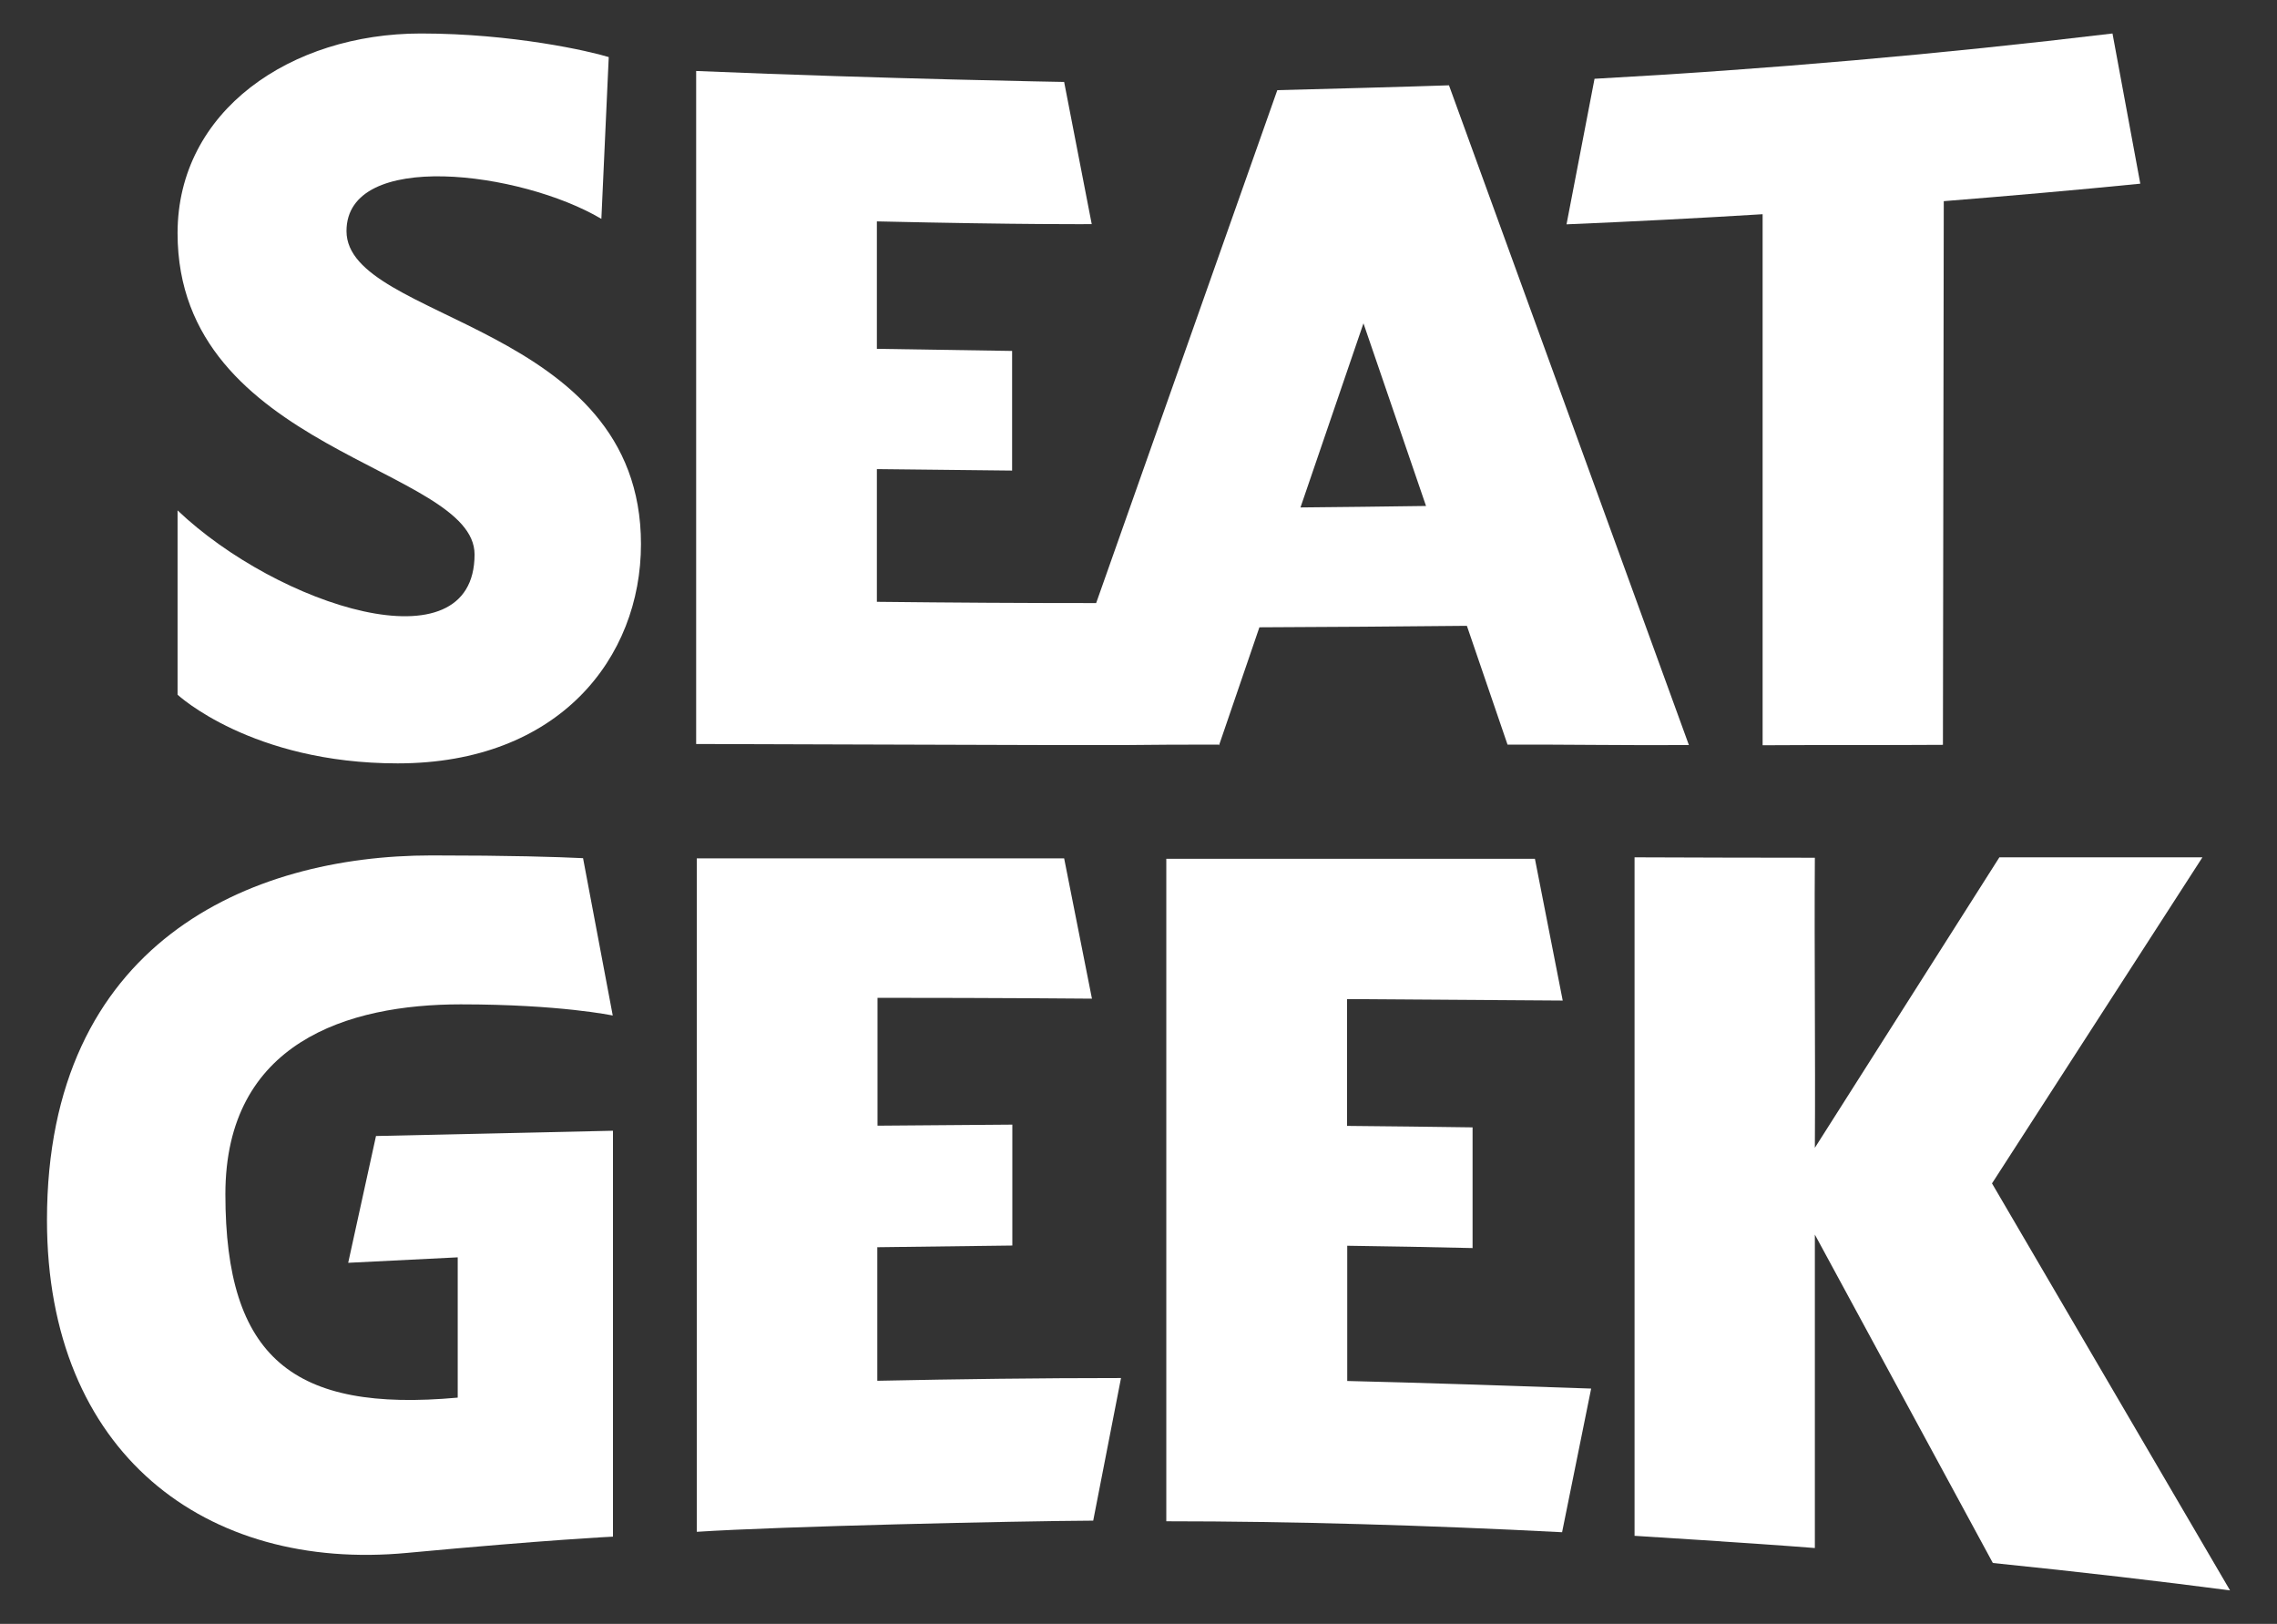
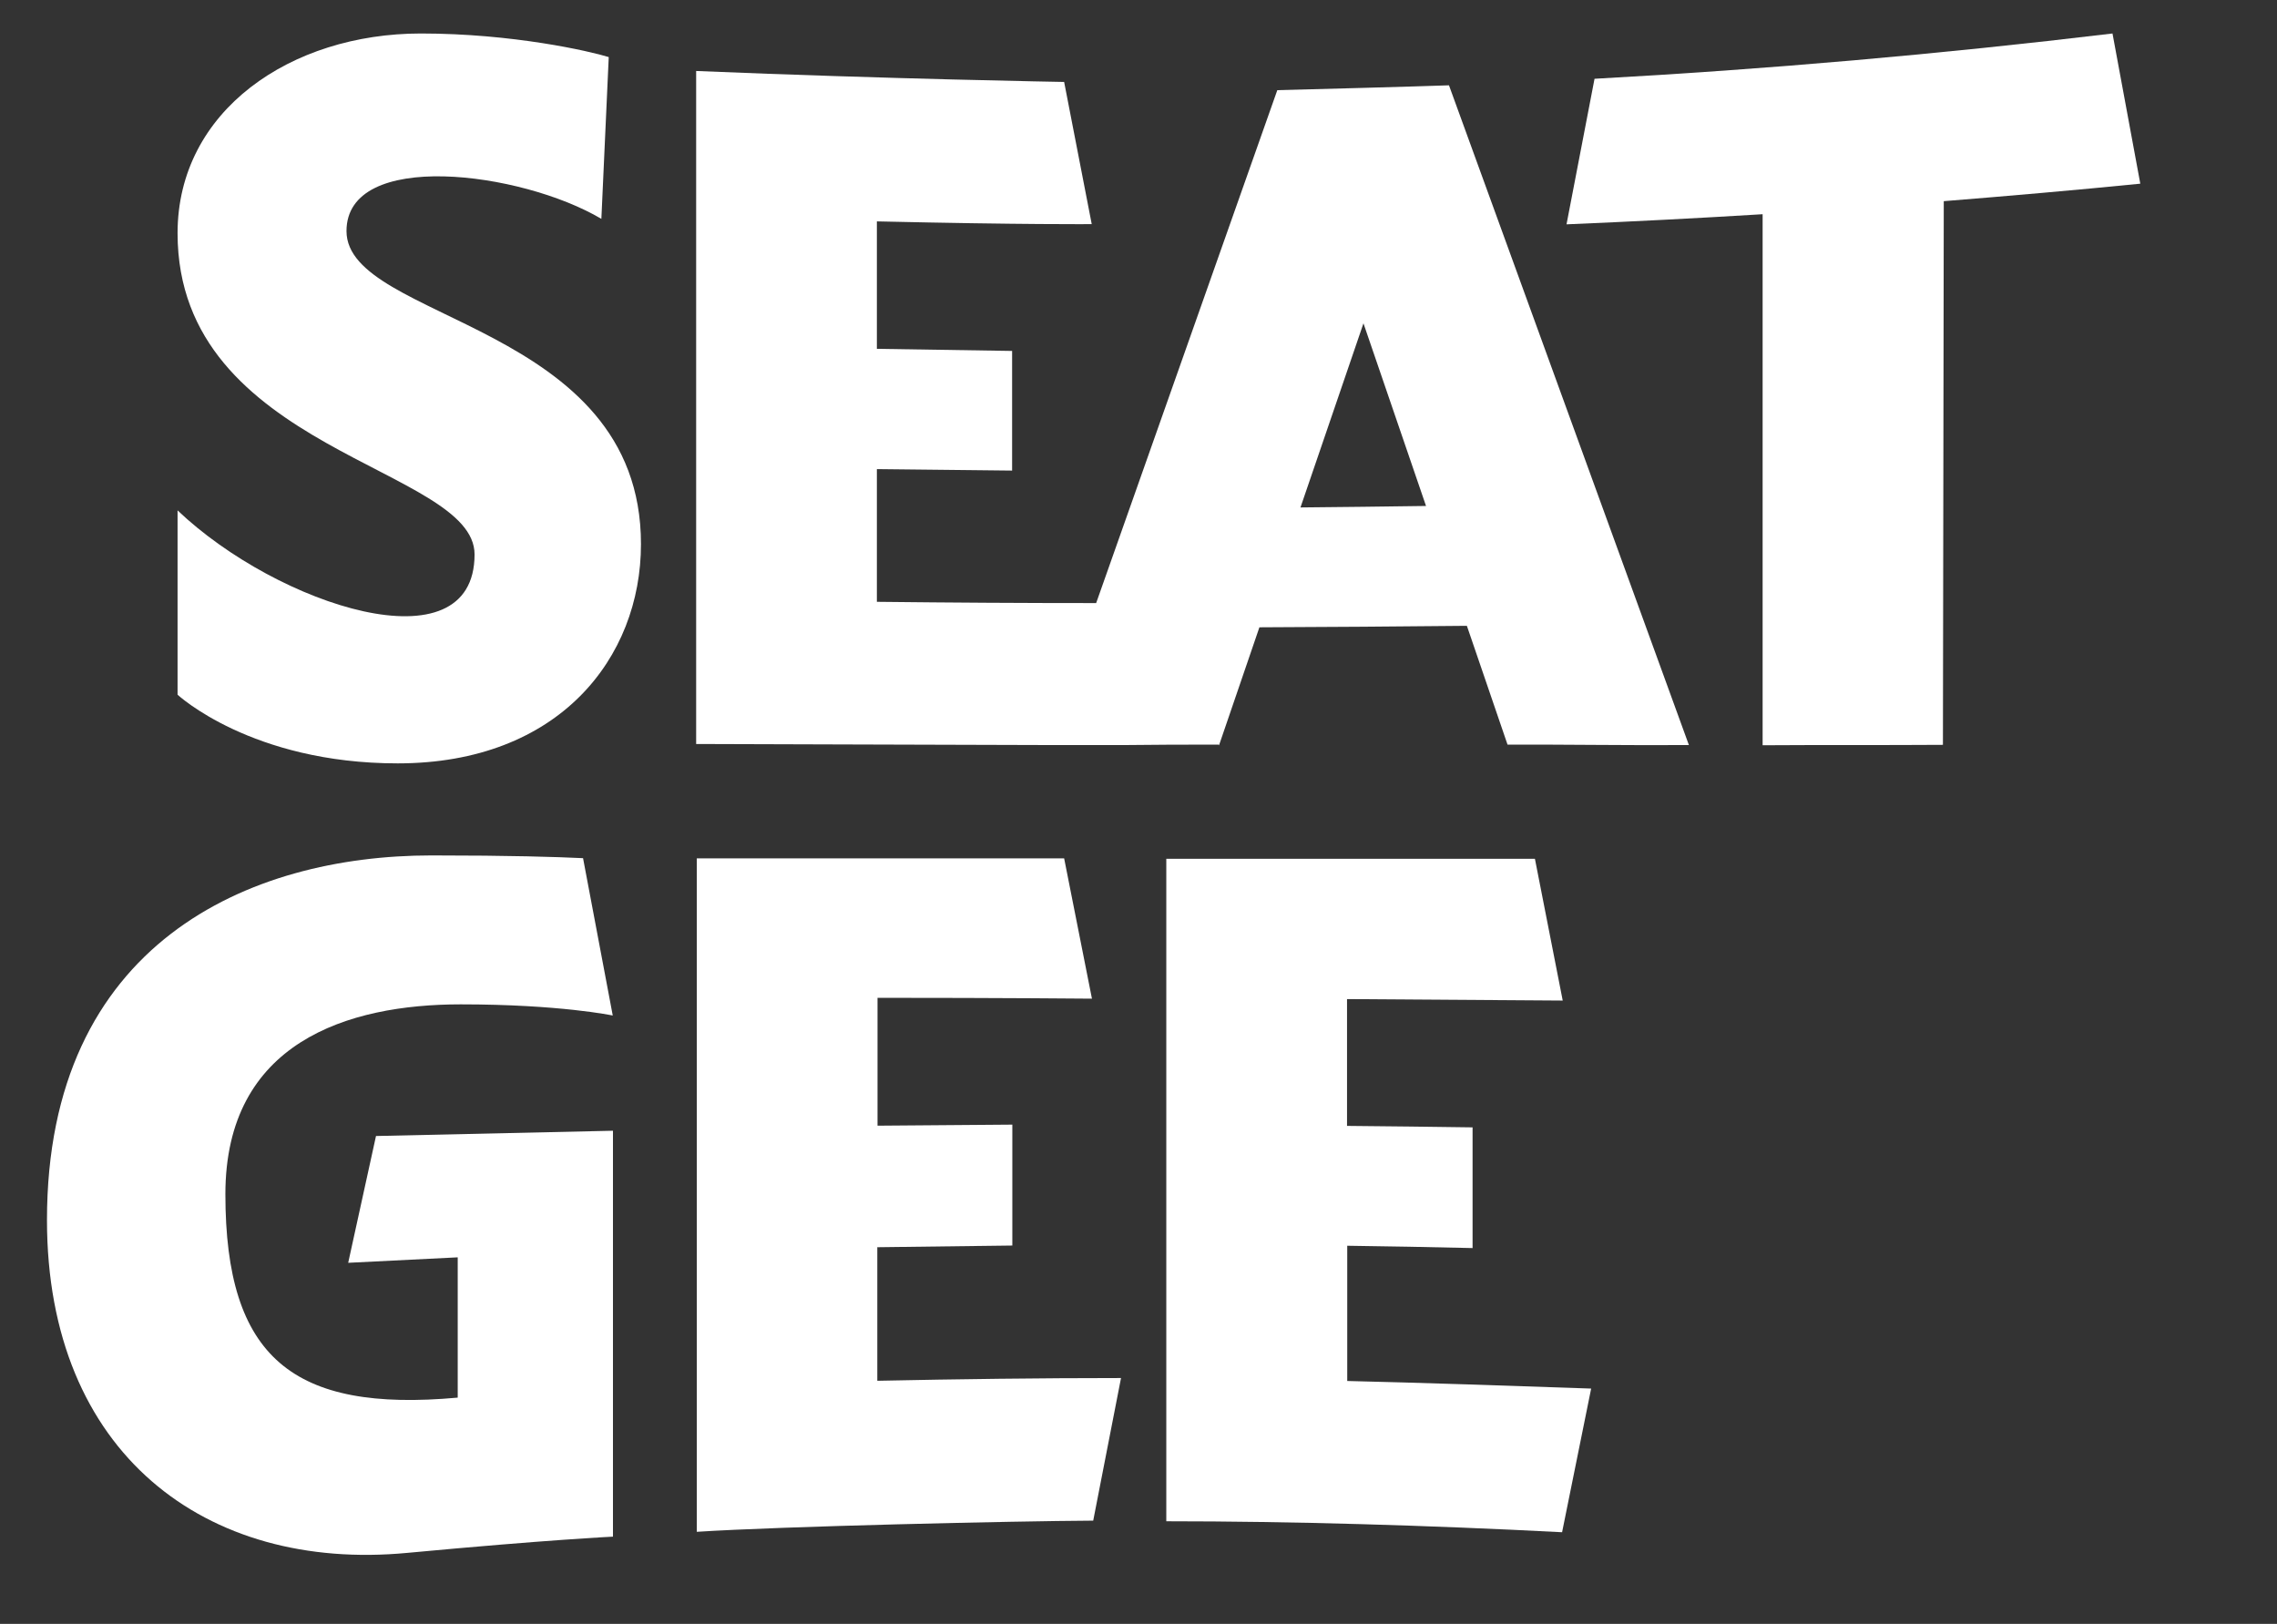
<svg xmlns="http://www.w3.org/2000/svg" id="Layer_1" data-name="Layer 1" viewBox="0 0 108.1 77.09">
  <rect x="0" y="0" width="108.1" height="77.09" fill="#333333" stroke="none" />
  <defs>
    <style>      .cls-1 {        fill: #fff;      }      .cls-2 {        fill: rgba(255, 255, 255, 0);        fill-rule: evenodd;      }    </style>
  </defs>
  <g id="layer1">
    <g id="g1057">
      <path id="path1028" class="cls-1" d="M57.87,35.39l1.92-5.61c3.29-.01,6.57-.04,9.85-.07l1.93,5.64c2.86-.01,5.75.04,8.61.02l-11.39-31.32c-1.35.05-6.85.2-8.15.23l-8.6,24.35c-3.52,0-6.82-.02-10.41-.06v-6.3l6.42.07v-5.68l-6.42-.1v-6.05c6.98.16,10.2.13,10.2.13l-1.31-6.75s-8.35-.14-17.47-.52v31.95c1.81,0,10.83.04,16.6.05h0c1.05,0,2.05,0,3.04,0h.77c1.44-.02,2.87-.02,4.4-.02ZM67.7,24.02c-1.98.03-3.97.05-5.96.07l2.99-8.74,2.97,8.67Z" />
      <path id="path1030" class="cls-1" d="M83.68,35.38c2.85-.02,5.7,0,8.56-.02l.04-25.81c3.11-.25,6.22-.52,9.33-.83l-1.32-7.13c-8.18.98-16.37,1.7-24.59,2.15l-1.33,6.91c3.11-.13,6.21-.29,9.31-.48v25.21Z" />
      <path id="path1032" class="cls-1" d="M16.45,10.97c0-3.89,8.28-2.84,12.1-.58l.35-7.68c-.9-.28-4.56-1.12-8.92-1.12-6.17,0-11.55,3.66-11.55,9.48,0,10.37,14.1,11.09,14.1,15.25,0,5.47-9.35,2.43-14.1-2.09v8.75s3.5,3.26,10.45,3.26c7.66,0,11.55-5.01,11.55-10.41,0-10.52-13.98-10.56-13.98-14.86Z" />
-       <path id="path1034" class="cls-1" d="M105.87,75.5l-11.3-19.32,9.99-15.48h-9.64l-8.76,13.79c.03-4.59-.03-9.18,0-13.77-2.89,0-5.67-.01-8.56-.02v32.21s5.66.35,8.56.58v-14.88l8.45,15.59c4.22.43,8.05.88,11.25,1.3Z" />
      <path id="path1036" class="cls-1" d="M41.66,59.21c2.13-.03,6.4-.08,6.4-.08v-5.74s-4.27.03-6.4.05v-6.07c5.98,0,10.18.04,10.18.04l-1.32-6.66h-17.44v31.97c4.02-.26,15.07-.51,18.82-.53.44-2.26.88-4.52,1.32-6.77-3.86,0-7.71.05-11.57.13v-6.35h0Z" />
      <path id="path1038" class="cls-1" d="M63.95,59.14c1.98.03,3.97.06,5.96.11v-5.73c-1.98-.03-3.97-.05-5.96-.07v-6.02l10.24.07-1.32-6.73s-11.67,0-17.5,0v31.45c5.94,0,12.42.19,18.79.52l1.38-6.82c-3.36-.12-8.53-.29-11.58-.36,0-2.14,0-4.28,0-6.41h0Z" />
      <path id="path1040" class="cls-1" d="M16.52,59.95l5.21-.26v6.66c-7.82.71-11.03-1.89-11.03-9.66,0-7.21,5.81-9.01,11.17-9.01,4.72,0,7.22.53,7.22.53l-1.41-7.47c-1.25-.06-3.45-.13-7.2-.13-8.65,0-18.25,4.16-18.25,17.31,0,11.07,7.54,16.71,17.11,15.8,6.74-.63,9.76-.77,9.76-.77v-19.27l-11.25.25-1.32,6.02Z" />
    </g>
    <path id="path1059" class="cls-2" d="M42.55,35.3l-9.44-.06V3.51l3.69.12c2.03.07,5.93.17,8.66.24,4.31.11,4.98.16,5.05.41.08.27,1.2,6.04,1.2,6.18,0,.03-2.3.06-5.11.06h-5.11l.05,3.07.05,3.07,3.24.05,3.24.05v5.48h-6.57v6.41l5.33-.05,5.33-.05,4.26-12.08c2.34-6.65,4.27-12.09,4.29-12.1.01-.01,1.83-.07,4.04-.13l4.01-.11,5.55,15.33c3.05,8.43,5.59,15.43,5.63,15.56.06.18-.84.23-4.11.23h-4.19l-.96-2.75c-.53-1.51-1.01-2.78-1.07-2.82-.06-.04-2.32-.02-5.02.05l-4.91.12-.91,2.7-.91,2.7h-1.59c-.87,0-2.2.03-2.94.06-.74.03-5.6.03-10.79,0h0ZM67.72,23.85c-.05-.13-.72-2.11-1.51-4.41-.85-2.51-1.48-4.08-1.56-3.94-.16.29-2.9,8.28-2.9,8.45,0,.07,1.36.12,3.03.12,2.35,0,3.01-.05,2.95-.23Z" />
    <path id="path1061" class="cls-2" d="M16.33,36.04c-2.28-.29-5.18-1.32-6.97-2.47l-.87-.56v-8.55l1.18.9c2.6,1.98,5.21,3.22,7.91,3.76,3.15.64,4.95-.34,4.95-2.67,0-.94-.04-1.01-.96-1.9-.66-.64-1.78-1.35-3.58-2.29-6.45-3.36-8.78-5.81-9.35-9.83-.67-4.69,2.01-8.47,7.24-10.19,2.24-.73,8.23-.6,11.98.27l.88.2v1.2c0,.66-.05,2.36-.12,3.77l-.12,2.57-.85-.41c-.47-.23-1.59-.63-2.48-.9-1.4-.42-1.97-.5-4.09-.51-2.22-.02-2.54.02-3.23.39-.88.47-1.29.98-1.44,1.8-.26,1.37.92,2.45,4.73,4.35,1.53.76,3.4,1.79,4.14,2.28,2.69,1.77,4.3,3.91,4.83,6.39,1.15,5.46-2.03,10.58-7.48,12.06-1.08.29-4.98.49-6.29.33h0Z" />
-     <path id="path1063" class="cls-2" d="M16.33,36.04c-2.28-.29-5.18-1.32-6.97-2.47l-.87-.56v-8.55l1.18.9c2.6,1.98,5.21,3.22,7.91,3.76,3.15.64,4.95-.34,4.95-2.67,0-.94-.04-1.01-.96-1.9-.66-.64-1.78-1.35-3.58-2.29-6.45-3.36-8.78-5.81-9.35-9.83-.67-4.69,2.01-8.47,7.24-10.19,2.24-.73,8.23-.6,11.98.27l.88.2v1.2c0,.66-.05,2.36-.12,3.77l-.12,2.57-.85-.41c-.47-.23-1.59-.63-2.48-.9-1.4-.42-1.97-.5-4.09-.51-2.22-.02-2.54.02-3.23.39-.88.47-1.29.98-1.44,1.8-.26,1.37.92,2.45,4.73,4.35,1.53.76,3.4,1.79,4.14,2.28,2.69,1.77,4.3,3.91,4.83,6.39,1.15,5.46-2.03,10.58-7.48,12.06-1.08.29-4.98.49-6.29.33h0Z" />
    <path id="path1065" class="cls-2" d="M16.33,36.04c-2.28-.29-5.18-1.32-6.97-2.47l-.87-.56v-8.55l1.18.9c2.6,1.98,5.21,3.22,7.91,3.76,3.15.64,4.95-.34,4.95-2.67,0-.94-.04-1.01-.96-1.9-.66-.64-1.78-1.35-3.58-2.29-6.45-3.36-8.78-5.81-9.35-9.83-.67-4.69,2.01-8.47,7.24-10.19,2.24-.73,8.23-.6,11.98.27l.88.2v1.2c0,.66-.05,2.36-.12,3.77l-.12,2.57-.85-.41c-.47-.23-1.59-.63-2.48-.9-1.4-.42-1.97-.5-4.09-.51-2.22-.02-2.54.02-3.23.39-.88.47-1.29.98-1.44,1.8-.26,1.37.92,2.45,4.73,4.35,1.53.76,3.4,1.79,4.14,2.28,2.69,1.77,4.3,3.91,4.83,6.39,1.15,5.46-2.03,10.58-7.48,12.06-1.08.29-4.98.49-6.29.33h0Z" />
    <path id="path1067" class="cls-2" d="M16.33,36.04c-2.28-.29-5.18-1.32-6.97-2.47l-.87-.56v-8.55l1.18.9c2.6,1.98,5.21,3.22,7.91,3.76,3.15.64,4.95-.34,4.95-2.67,0-.94-.04-1.01-.96-1.9-.66-.64-1.78-1.35-3.58-2.29-6.45-3.36-8.78-5.81-9.35-9.83-.67-4.69,2.01-8.47,7.24-10.19,2.24-.73,8.23-.6,11.98.27l.88.2v1.2c0,.66-.05,2.36-.12,3.77l-.12,2.57-.85-.41c-.47-.23-1.59-.63-2.48-.9-1.4-.42-1.97-.5-4.09-.51-2.22-.02-2.54.02-3.23.39-.88.47-1.29.98-1.44,1.8-.26,1.37.92,2.45,4.73,4.35,1.53.76,3.4,1.79,4.14,2.28,2.69,1.77,4.3,3.91,4.83,6.39,1.15,5.46-2.03,10.58-7.48,12.06-1.08.29-4.98.49-6.29.33h0Z" />
    <path id="path1069" class="cls-2" d="M16.33,36.04c-2.28-.29-5.18-1.32-6.97-2.47l-.87-.56v-8.55l1.18.9c2.6,1.98,5.21,3.22,7.91,3.76,3.15.64,4.95-.34,4.95-2.67,0-.94-.04-1.01-.96-1.9-.66-.64-1.78-1.35-3.58-2.29-6.45-3.36-8.78-5.81-9.35-9.83-.67-4.69,2.01-8.47,7.24-10.19,2.24-.73,8.23-.6,11.98.27l.88.2v1.2c0,.66-.05,2.36-.12,3.77l-.12,2.57-.85-.41c-.47-.23-1.59-.63-2.48-.9-1.4-.42-1.97-.5-4.09-.51-2.22-.02-2.54.02-3.23.39-.88.47-1.29.98-1.44,1.8-.26,1.37.92,2.45,4.73,4.35,1.53.76,3.4,1.79,4.14,2.28,2.69,1.77,4.3,3.91,4.83,6.39,1.15,5.46-2.03,10.58-7.48,12.06-1.08.29-4.98.49-6.29.33h0Z" />
    <path id="path1071" class="cls-2" d="M16.33,36.04c-2.28-.29-5.18-1.32-6.97-2.47l-.87-.56v-8.55l1.18.9c2.6,1.98,5.21,3.22,7.91,3.76,3.15.64,4.95-.34,4.95-2.67,0-.94-.04-1.01-.96-1.9-.66-.64-1.78-1.35-3.58-2.29-6.45-3.36-8.78-5.81-9.35-9.83-.67-4.69,2.01-8.47,7.24-10.19,2.24-.73,8.23-.6,11.98.27l.88.2v1.2c0,.66-.05,2.36-.12,3.77l-.12,2.57-.85-.41c-.47-.23-1.59-.63-2.48-.9-1.4-.42-1.97-.5-4.09-.51-2.22-.02-2.54.02-3.23.39-.88.47-1.29.98-1.44,1.8-.26,1.37.92,2.45,4.73,4.35,1.53.76,3.4,1.79,4.14,2.28,2.69,1.77,4.3,3.91,4.83,6.39,1.15,5.46-2.03,10.58-7.48,12.06-1.08.29-4.98.49-6.29.33h0Z" />
    <path id="path1073" class="cls-2" d="M16.33,36.04c-2.28-.29-5.18-1.32-6.97-2.47l-.87-.56v-8.55l1.18.9c2.6,1.98,5.21,3.22,7.91,3.76,3.15.64,4.95-.34,4.95-2.67,0-.94-.04-1.01-.96-1.9-.66-.64-1.78-1.35-3.58-2.29-6.45-3.36-8.78-5.81-9.35-9.83-.67-4.69,2.01-8.47,7.24-10.19,2.24-.73,8.23-.6,11.98.27l.88.2v1.2c0,.66-.05,2.36-.12,3.77l-.12,2.57-.85-.41c-.47-.23-1.59-.63-2.48-.9-1.4-.42-1.97-.5-4.09-.51-2.22-.02-2.54.02-3.23.39-.88.47-1.29.98-1.44,1.8-.26,1.37.92,2.45,4.73,4.35,1.53.76,3.4,1.79,4.14,2.28,2.69,1.77,4.3,3.91,4.83,6.39,1.15,5.46-2.03,10.58-7.48,12.06-1.08.29-4.98.49-6.29.33h0Z" />
  </g>
</svg>